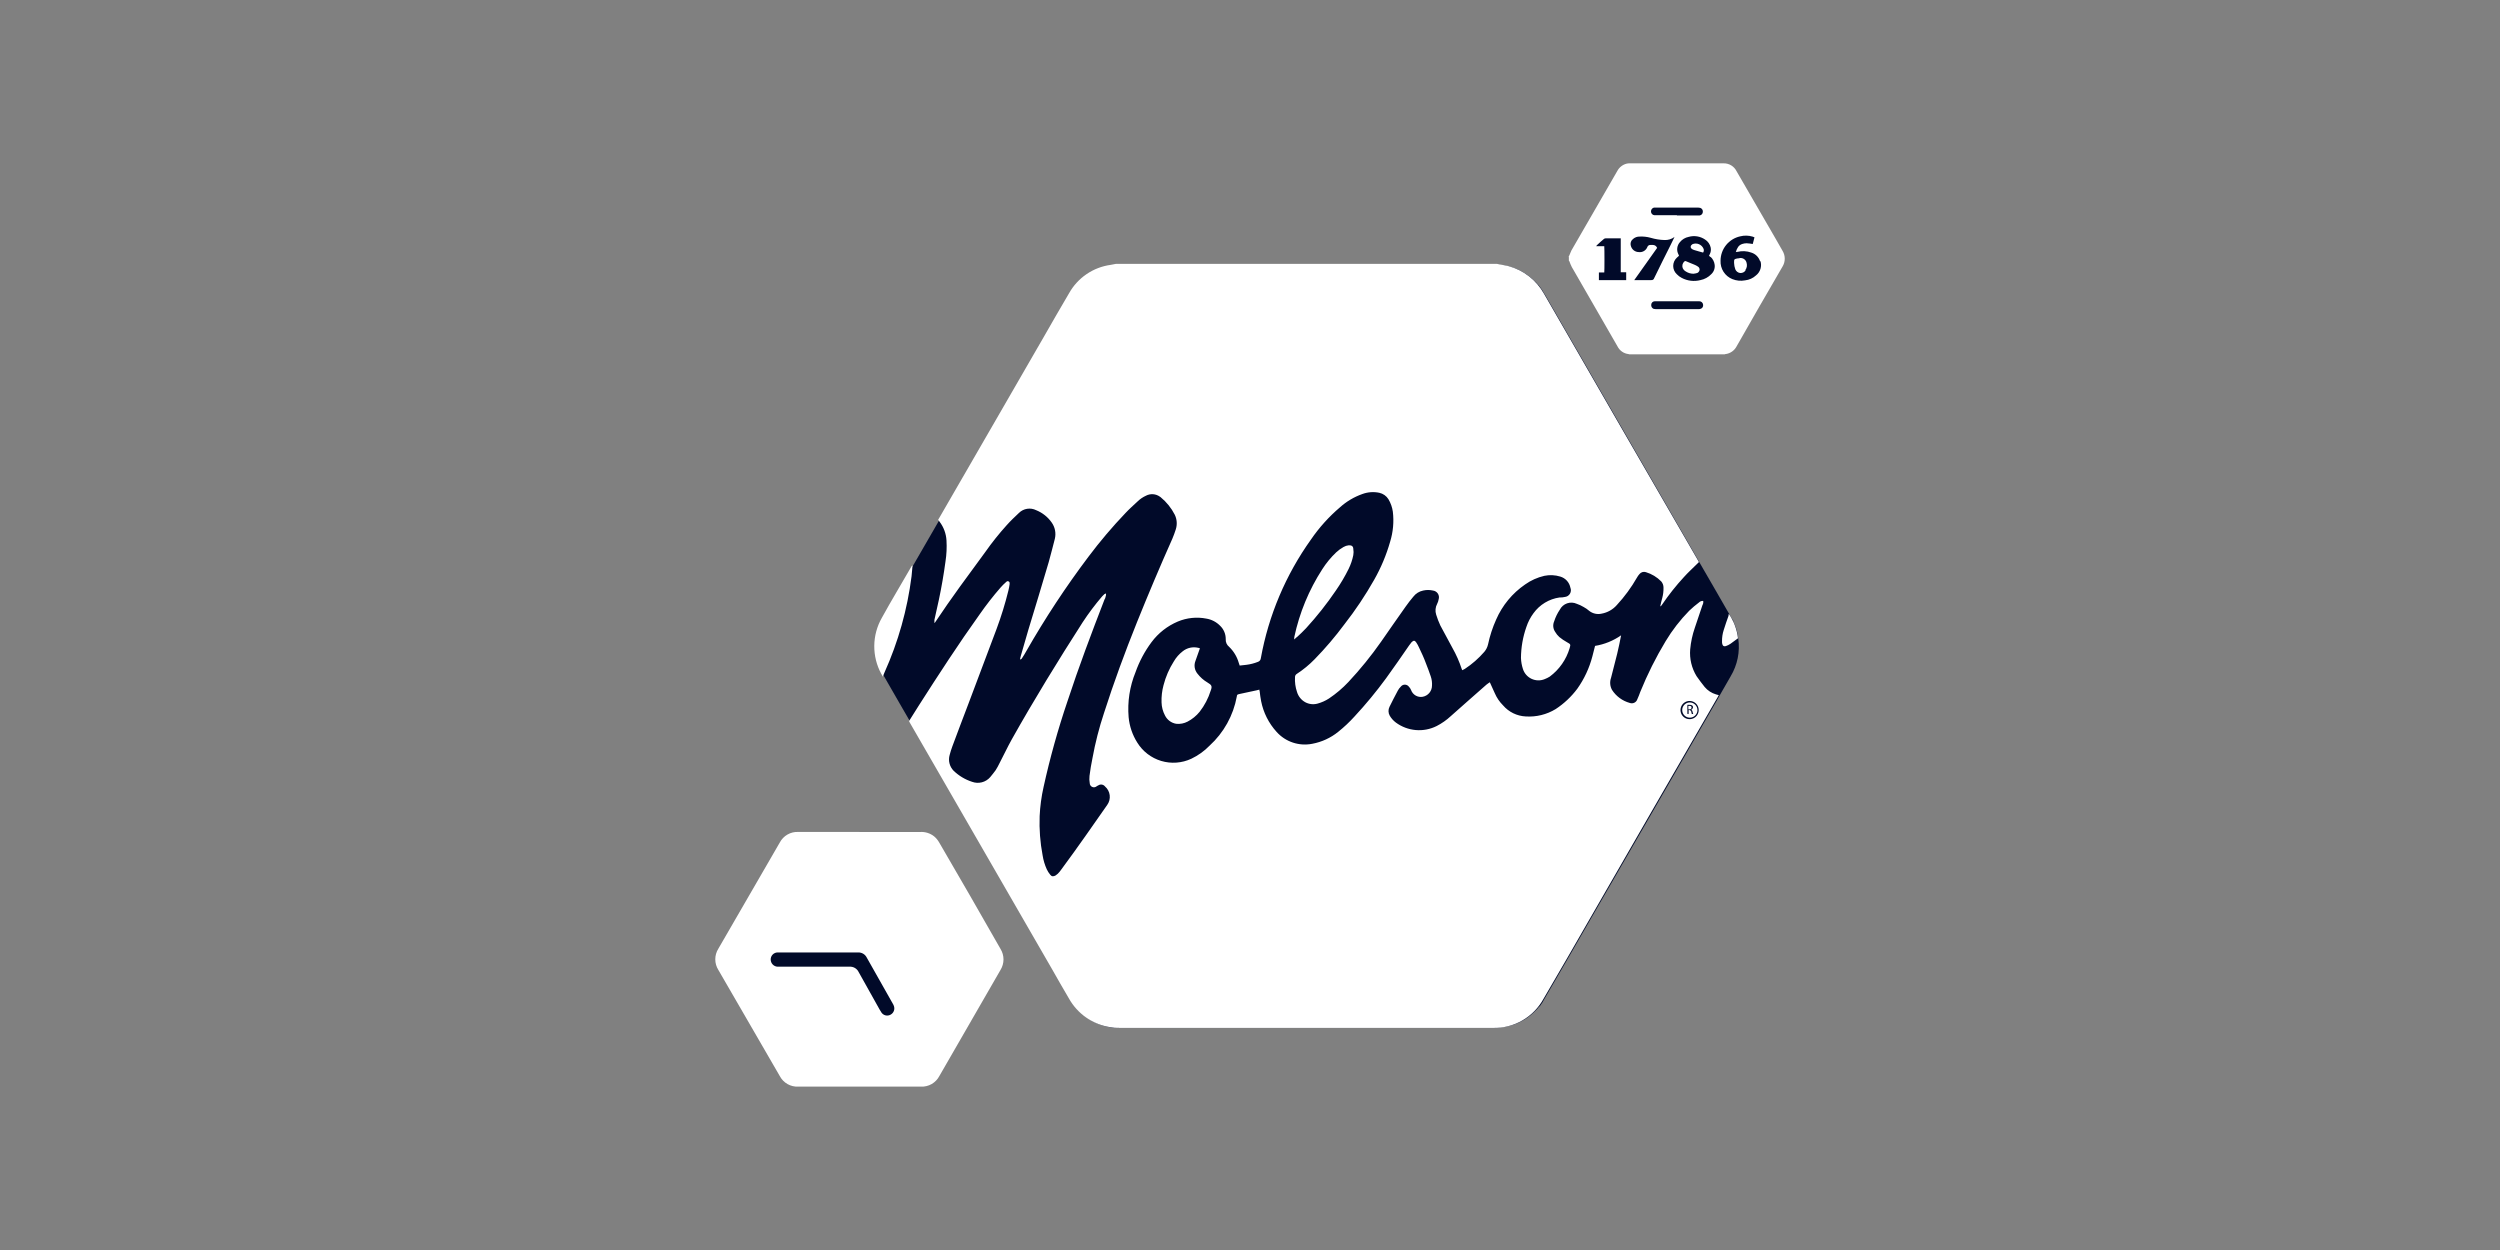
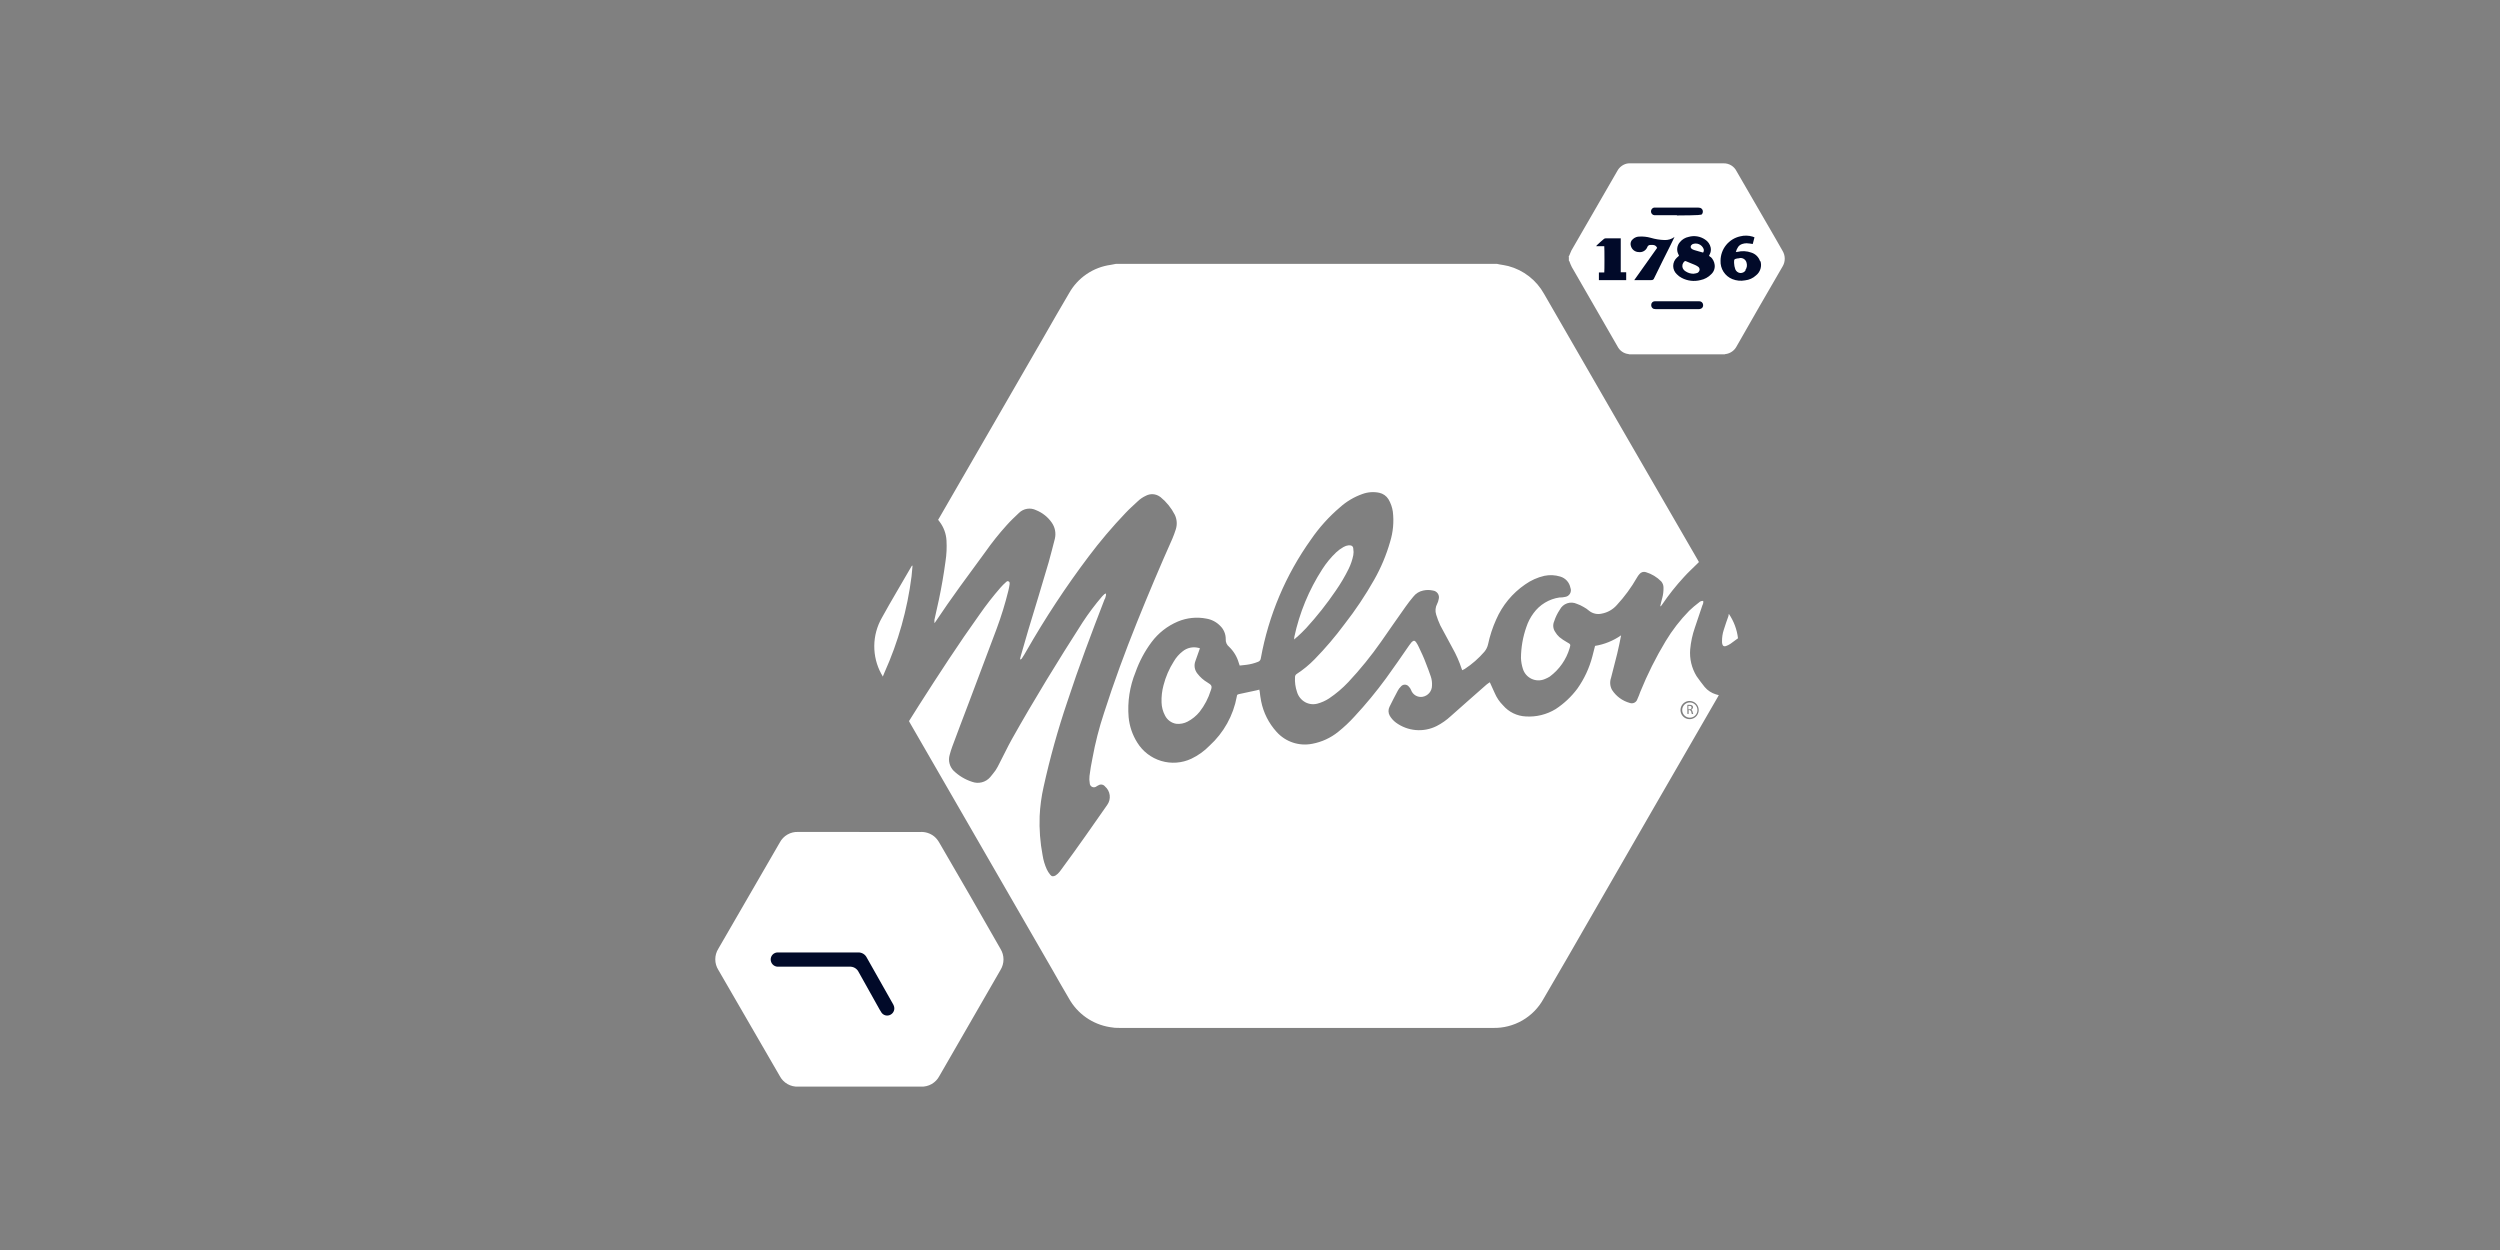
<svg xmlns="http://www.w3.org/2000/svg" width="600" height="300" viewBox="0 0 600 300" fill="none">
  <rect x="0" y="0" width="600" height="300" fill="#808080" stroke="none" />
  <g clip-path="url(#clip0_2165_216)">
    <path d="M376.472 61.622L376.648 61.268C376.826 60.914 376.944 60.502 377.12 60.148C380.774 53.774 384.496 47.402 388.154 41.03C388.389 40.588 388.716 40.201 389.112 39.896C389.509 39.591 389.966 39.374 390.454 39.26C390.726 39.211 391.003 39.192 391.28 39.202H413.64C414.288 39.183 414.928 39.351 415.484 39.686C416.04 40.021 416.487 40.508 416.774 41.09C419.9 46.458 422.974 51.828 426.096 57.196C426.686 58.196 427.216 59.196 427.808 60.196C428.155 60.765 428.339 61.418 428.339 62.084C428.339 62.75 428.155 63.404 427.808 63.972C424.09 70.344 420.432 76.716 416.774 83.146C416.515 83.634 416.145 84.054 415.693 84.372C415.241 84.69 414.721 84.896 414.174 84.974C414.091 84.965 414.007 84.986 413.938 85.032H391.044C390.967 85.006 390.888 84.986 390.808 84.974C390.257 84.908 389.732 84.706 389.278 84.387C388.824 84.068 388.457 83.642 388.208 83.146C387.736 82.38 387.322 81.546 386.85 80.786C383.664 75.24 380.42 69.636 377.234 64.09C377.032 63.688 376.855 63.275 376.704 62.852C376.704 62.734 376.586 62.674 376.526 62.556V61.73L376.472 61.622Z" fill="white" />
    <path d="M402.018 56.842C402.018 56.842 401.84 56.842 401.84 56.9C401.157 57.397 400.324 57.647 399.48 57.608C398.36 57.575 397.25 57.396 396.176 57.076C395.294 56.829 394.377 56.729 393.462 56.78C392.923 56.776 392.399 56.965 391.986 57.312C391.729 57.492 391.533 57.748 391.428 58.044C391.322 58.34 391.311 58.661 391.396 58.964C391.494 59.394 391.733 59.779 392.076 60.057C392.418 60.335 392.843 60.49 393.284 60.498C393.711 60.56 394.146 60.478 394.52 60.264C394.895 60.05 395.187 59.717 395.35 59.318C395.398 59.155 395.5 59.013 395.64 58.916C395.78 58.82 395.949 58.774 396.118 58.788H396.708C396.927 58.791 397.139 58.861 397.318 58.987C397.496 59.114 397.632 59.291 397.708 59.496C395.88 62.032 394.108 64.57 392.222 67.224H396.292C396.447 67.244 396.604 67.207 396.735 67.121C396.865 67.034 396.959 66.903 397 66.752C398.298 64.098 399.6 61.442 400.952 58.788C401.248 58.138 401.552 57.548 401.896 56.842H402.018Z" fill="#010A29" />
    <path d="M388.98 65.398V57.198H385.38C385.206 57.193 385.036 57.256 384.908 57.374C384.376 57.846 383.786 58.318 383.256 58.848C383.187 58.918 383.128 58.998 383.08 59.084H385.026C385.086 59.614 385.086 65.042 385.026 65.396H383.736V67.224H390.286V65.336H388.928L388.98 65.398Z" fill="#010A29" />
-     <path d="M402.432 51.71H407.918C408.131 51.679 408.325 51.573 408.466 51.411C408.606 51.248 408.684 51.041 408.684 50.826C408.701 50.618 408.646 50.411 408.528 50.239C408.41 50.067 408.236 49.941 408.036 49.882C407.86 49.882 407.682 49.824 407.564 49.824H396.944C396.736 49.877 396.552 49.999 396.424 50.171C396.295 50.343 396.229 50.553 396.236 50.768C396.238 50.992 396.325 51.207 396.477 51.37C396.63 51.534 396.839 51.635 397.062 51.652H402.49L402.432 51.71Z" fill="#010A29" />
+     <path d="M402.432 51.71C408.131 51.679 408.325 51.573 408.466 51.411C408.606 51.248 408.684 51.041 408.684 50.826C408.701 50.618 408.646 50.411 408.528 50.239C408.41 50.067 408.236 49.941 408.036 49.882C407.86 49.882 407.682 49.824 407.564 49.824H396.944C396.736 49.877 396.552 49.999 396.424 50.171C396.295 50.343 396.229 50.553 396.236 50.768C396.238 50.992 396.325 51.207 396.477 51.37C396.63 51.534 396.839 51.635 397.062 51.652H402.49L402.432 51.71Z" fill="#010A29" />
    <path d="M402.492 72.306H397.122C396.905 72.311 396.697 72.399 396.543 72.553C396.389 72.707 396.301 72.914 396.296 73.132C396.268 73.341 396.311 73.553 396.418 73.734C396.525 73.915 396.69 74.055 396.886 74.132C397.064 74.132 397.24 74.19 397.358 74.19H407.682C407.822 74.2 407.962 74.18 408.094 74.132C408.31 74.08 408.498 73.948 408.619 73.762C408.74 73.576 408.785 73.35 408.744 73.132C408.726 72.909 408.625 72.7 408.461 72.547C408.297 72.394 408.082 72.308 407.858 72.306H402.49H402.492Z" fill="#010A29" />
    <path d="M410.574 61.742C410.445 61.614 410.307 61.495 410.16 61.388C410.207 61.264 410.266 61.146 410.336 61.034C410.592 60.542 410.675 59.979 410.572 59.434C410.487 59.036 410.323 58.659 410.09 58.324C409.857 57.99 409.56 57.706 409.216 57.488C408.644 57.098 407.994 56.84 407.311 56.73C406.628 56.62 405.929 56.663 405.264 56.854C404.453 57.016 403.723 57.453 403.198 58.092C402.834 58.493 402.604 58.998 402.541 59.535C402.477 60.073 402.583 60.617 402.844 61.092C402.844 61.21 402.962 61.268 402.962 61.386C402.8 61.559 402.623 61.717 402.432 61.858C402.16 62.11 401.943 62.416 401.794 62.756C401.646 63.096 401.569 63.463 401.569 63.834C401.569 64.205 401.646 64.572 401.794 64.912C401.943 65.252 402.16 65.558 402.432 65.81C402.769 66.173 403.169 66.473 403.612 66.694C404.988 67.425 406.588 67.615 408.096 67.226C409.088 67.032 409.996 66.538 410.696 65.81C411.001 65.528 411.235 65.178 411.379 64.788C411.522 64.399 411.571 63.98 411.522 63.568C411.434 62.82 411.079 62.129 410.522 61.622L410.574 61.742ZM407.624 65.4C407.251 65.567 406.852 65.668 406.444 65.696C405.796 65.702 405.161 65.518 404.616 65.166C404.276 64.983 404.007 64.693 403.85 64.34C403.747 64.063 403.731 63.761 403.805 63.475C403.879 63.188 404.039 62.932 404.264 62.74C404.307 62.69 404.366 62.657 404.431 62.646C404.495 62.636 404.562 62.648 404.618 62.682C405.268 62.978 405.916 63.212 406.618 63.508C406.931 63.63 407.229 63.788 407.504 63.98C407.626 64.054 407.726 64.158 407.796 64.282C407.866 64.406 407.903 64.546 407.903 64.688C407.903 64.83 407.866 64.97 407.796 65.094C407.726 65.218 407.626 65.322 407.504 65.396L407.624 65.4ZM408.746 60.622C408.038 60.446 407.33 60.21 406.68 60.032C406.449 59.97 406.231 59.871 406.032 59.738C405.95 59.683 405.882 59.609 405.835 59.522C405.788 59.434 405.764 59.337 405.764 59.238C405.764 59.139 405.788 59.041 405.835 58.954C405.882 58.867 405.95 58.793 406.032 58.738C406.032 58.738 406.15 58.678 406.15 58.62C406.401 58.51 406.672 58.452 406.946 58.449C407.22 58.446 407.492 58.498 407.745 58.603C407.999 58.707 408.228 58.862 408.421 59.057C408.613 59.253 408.764 59.485 408.864 59.74C408.916 59.886 408.933 60.041 408.912 60.195C408.891 60.348 408.833 60.494 408.744 60.62L408.746 60.622Z" fill="#010A29" />
    <path d="M422.432 62.744C422.279 62.243 422.005 61.788 421.635 61.417C421.265 61.047 420.809 60.773 420.308 60.62C419.248 60.237 418.099 60.176 417.004 60.444C416.864 60.438 416.723 60.459 416.59 60.504C416.886 59.56 417.238 58.852 418.124 58.558C418.466 58.442 418.825 58.382 419.186 58.38C419.68 58.414 420.172 58.473 420.66 58.558C420.778 58.026 420.956 57.496 421.074 56.958C420.913 56.909 420.756 56.849 420.602 56.78C419.642 56.496 418.623 56.476 417.652 56.722C416.318 57.013 415.124 57.751 414.266 58.812C413.408 59.874 412.937 61.197 412.932 62.562C412.885 63.502 413.133 64.434 413.641 65.227C414.148 66.02 414.891 66.635 415.764 66.986C416.737 67.378 417.802 67.48 418.832 67.282C419.803 67.177 420.714 66.764 421.432 66.102C421.945 65.701 422.322 65.152 422.512 64.529C422.702 63.907 422.696 63.241 422.494 62.622L422.432 62.744ZM418.952 64.868C418.811 65.094 418.609 65.276 418.368 65.391C418.127 65.506 417.859 65.55 417.594 65.518C417.347 65.481 417.113 65.38 416.917 65.225C416.72 65.07 416.568 64.866 416.474 64.634C416.296 64.141 416.196 63.624 416.178 63.1C416.178 62.216 416.178 62.216 416.886 62.038C417.145 62.023 417.401 61.984 417.652 61.92C418.007 61.898 418.358 62.005 418.64 62.222C418.922 62.439 419.116 62.751 419.186 63.1C419.269 63.389 419.286 63.693 419.235 63.989C419.183 64.285 419.066 64.566 418.89 64.81L418.952 64.868Z" fill="#010A29" />
-     <path d="M417.182 153.246C417.041 151.829 416.641 150.449 416.002 149.176V149C415.97 148.936 415.931 148.876 415.884 148.822C415.826 148.691 415.746 148.572 415.648 148.468C413.048 143.984 410.516 139.5 407.92 135.068C407.802 134.89 407.744 134.714 407.624 134.538C395.357 113.299 383.086 92.04 370.81 70.76C370.692 70.524 370.514 70.348 370.398 70.112C370.398 70.052 370.28 69.934 370.28 69.876C369.659 68.857 368.883 67.942 367.98 67.162C365.747 65.047 362.848 63.774 359.78 63.562H358.538C351.104 63.502 343.612 63.562 336.178 63.562H268.212C268.212 63.562 267.798 63.62 267.562 63.68C264.485 63.901 261.582 65.196 259.362 67.338H259.304L258.536 68.104C258.371 68.348 258.172 68.567 257.946 68.754C257.828 68.877 257.729 69.015 257.65 69.166C257.419 69.458 257.222 69.775 257.06 70.11C256.969 70.24 256.89 70.378 256.824 70.522C253.048 76.952 249.332 83.442 245.624 89.874C235.412 107.519 225.222 125.162 215.054 142.802C214.924 143.011 214.805 143.227 214.7 143.45C213.874 144.926 212.99 146.4 212.164 147.876C210.524 150.603 209.879 153.813 210.338 156.962C210.479 158.38 210.879 159.759 211.518 161.032V161.21L211.636 161.386C211.732 161.514 211.811 161.653 211.872 161.8C214.472 166.284 217.004 170.768 219.6 175.2C219.718 175.376 219.778 175.554 219.894 175.73C232.161 196.969 244.432 218.227 256.708 239.506C256.826 239.742 257.004 239.92 257.122 240.154L257.24 240.39V240.448C257.877 241.437 258.652 242.331 259.54 243.102C261.773 245.217 264.672 246.49 267.74 246.702H268.978C276.412 246.76 283.904 246.702 291.338 246.702H359.304C359.304 246.702 359.718 246.644 359.954 246.584C363.031 246.362 365.933 245.068 368.154 242.926L368.212 242.866L368.98 242.1C369.145 241.857 369.343 241.638 369.57 241.45C369.688 241.327 369.788 241.188 369.866 241.036C370.097 240.744 370.294 240.427 370.456 240.092C370.547 239.962 370.626 239.823 370.692 239.678C374.468 233.248 378.184 226.758 381.892 220.328C392.099 202.687 402.286 185.046 412.454 167.406C412.584 167.197 412.702 166.981 412.808 166.758C413.634 165.284 414.52 163.808 415.346 162.332C416.989 159.606 417.638 156.396 417.182 153.246Z" fill="#010A29" />
    <path d="M206.268 199.676H220.84C222.054 199.6 223.252 199.979 224.202 200.738C224.674 201.139 225.073 201.618 225.382 202.154C230.338 210.65 235.255 219.183 240.132 227.754C240.594 228.509 240.839 229.376 240.839 230.261C240.839 231.146 240.594 232.014 240.132 232.768L225.442 258.256C225.022 259.056 224.383 259.719 223.6 260.169C222.816 260.618 221.92 260.834 221.018 260.792H191.572C190.67 260.834 189.774 260.618 188.99 260.169C188.207 259.719 187.568 259.056 187.148 258.256C182.251 249.764 177.334 241.27 172.398 232.774C171.921 232.014 171.668 231.135 171.668 230.237C171.668 229.34 171.921 228.46 172.398 227.7C177.295 219.204 182.212 210.705 187.148 202.204C187.567 201.404 188.206 200.74 188.99 200.29C189.774 199.84 190.669 199.624 191.572 199.666H206.268V199.676Z" fill="white" />
    <path d="M196.528 228.586H186.676C186.45 228.581 186.226 228.622 186.016 228.707C185.807 228.791 185.616 228.917 185.456 229.077C185.297 229.236 185.171 229.427 185.087 229.636C185.002 229.846 184.961 230.07 184.966 230.296C184.972 230.738 185.146 231.161 185.453 231.48C185.76 231.798 186.176 231.987 186.618 232.008H203.842C204.303 231.97 204.766 232.073 205.166 232.305C205.567 232.538 205.887 232.887 206.084 233.306C207.736 236.306 209.446 239.264 211.098 242.274C211.242 242.538 211.399 242.794 211.57 243.042C211.811 243.377 212.167 243.61 212.57 243.698C212.973 243.785 213.394 243.719 213.752 243.514C214.117 243.314 214.396 242.988 214.537 242.597C214.678 242.206 214.671 241.777 214.518 241.39C214.444 241.182 214.345 240.984 214.224 240.8L208.024 229.826C207.836 229.442 207.542 229.121 207.175 228.901C206.809 228.682 206.387 228.573 205.96 228.588L196.528 228.586Z" fill="#010A29" />
    <path d="M287.976 155.604C287.622 156.666 287.268 157.604 286.914 158.604C286.71 159.111 286.646 159.663 286.729 160.203C286.812 160.743 287.039 161.25 287.386 161.672C288.046 162.532 288.866 163.256 289.802 163.804C290.802 164.394 290.982 164.69 290.57 165.75C289.997 167.587 289.098 169.306 287.916 170.824C287.123 171.799 286.139 172.602 285.026 173.184C284.193 173.623 283.249 173.807 282.312 173.714C281.733 173.622 281.184 173.393 280.711 173.045C280.239 172.697 279.857 172.24 279.598 171.714C279.084 170.75 278.801 169.68 278.772 168.588C278.721 167.195 278.88 165.803 279.244 164.458C279.762 162.43 280.599 160.498 281.722 158.732C282.267 157.795 282.988 156.974 283.846 156.312C284.368 155.891 284.981 155.597 285.637 155.454C286.292 155.31 286.972 155.321 287.622 155.486C287.747 155.498 287.868 155.539 287.976 155.604ZM311.222 152.948C311.99 152.24 312.756 151.532 313.464 150.764C316.057 147.931 318.443 144.914 320.602 141.738C321.75 140.082 322.776 138.344 323.67 136.538C324.184 135.489 324.561 134.379 324.792 133.234C324.88 132.746 324.88 132.246 324.792 131.758C324.792 131.11 324.378 130.814 323.67 130.874C323.233 130.922 322.81 131.063 322.432 131.288C321.792 131.647 321.197 132.083 320.662 132.586C319.404 133.787 318.295 135.134 317.358 136.598C314.142 141.571 311.863 147.089 310.632 152.882C310.636 153.08 310.616 153.279 310.572 153.472C310.775 153.346 310.954 153.186 311.104 153L311.222 152.948ZM218.948 135.664C218.879 135.734 218.82 135.814 218.772 135.9C216.412 140.03 213.934 144.1 211.634 148.29C210.47 150.336 209.848 152.646 209.827 155.001C209.807 157.355 210.388 159.676 211.516 161.742C211.659 161.944 211.778 162.161 211.87 162.39C212.046 161.976 212.164 161.682 212.282 161.39C215.577 154.062 217.764 146.284 218.772 138.312C218.89 137.486 218.89 136.6 219.008 135.774H218.89L218.948 135.664ZM414.88 147.7C414.468 148.88 414.054 150 413.7 151.18C413.414 152.056 413.274 152.973 413.286 153.894C413.273 154.112 413.293 154.331 413.344 154.544C413.462 155.016 413.698 155.192 414.17 155.074C414.591 154.937 414.988 154.738 415.35 154.484C415.94 154.07 416.53 153.6 417.12 153.186C416.872 151.092 416.124 149.089 414.938 147.346C414.883 147.437 414.843 147.536 414.82 147.64L414.88 147.7ZM407.388 170.412C407.388 170.774 407.281 171.127 407.08 171.428C406.879 171.728 406.594 171.963 406.26 172.101C405.926 172.239 405.558 172.275 405.203 172.205C404.849 172.134 404.523 171.96 404.267 171.705C404.012 171.449 403.838 171.123 403.767 170.769C403.697 170.414 403.733 170.047 403.871 169.712C404.01 169.378 404.244 169.093 404.544 168.892C404.845 168.691 405.198 168.584 405.56 168.584C406.044 168.587 406.507 168.78 406.85 169.122C407.192 169.465 407.385 169.928 407.388 170.412ZM406.388 171.412C406.313 171.22 406.254 171.023 406.21 170.822C406.21 170.586 406.034 170.468 405.916 170.35C405.916 170.35 406.328 170.054 406.328 169.75C406.33 169.672 406.316 169.595 406.285 169.524C406.255 169.452 406.209 169.388 406.152 169.336C405.965 169.2 405.734 169.138 405.504 169.16H404.972V171.344H405.268V170.412H405.504C405.504 170.412 405.858 170.53 405.918 170.826C405.929 171.008 405.969 171.187 406.036 171.356H406.33L406.388 171.412ZM405.502 169.412H405.202V170.238H405.498C405.557 170.245 405.616 170.24 405.673 170.223C405.729 170.206 405.782 170.177 405.826 170.138C405.871 170.099 405.907 170.051 405.931 169.997C405.956 169.944 405.969 169.885 405.97 169.826C405.972 169.528 405.802 169.41 405.5 169.41L405.502 169.412ZM412.582 166.698C412.582 166.698 412.346 167.11 412.228 167.346C402.021 184.986 391.834 202.646 381.666 220.326C377.95 226.816 374.232 233.246 370.466 239.678C369.282 241.853 367.52 243.659 365.376 244.898C363.232 246.136 360.788 246.76 358.312 246.7H268.742C267.951 246.726 267.159 246.663 266.382 246.512C264.324 246.184 262.367 245.392 260.66 244.197C258.954 243.001 257.541 241.432 256.53 239.61C255.174 237.31 253.816 234.95 252.518 232.648C241.185 213.001 229.837 193.335 218.476 173.648C218.358 173.472 218.298 173.294 218.18 173.118C218.176 173.086 218.179 173.053 218.19 173.022C218.2 172.991 218.217 172.963 218.24 172.94C219.006 171.702 219.774 170.462 220.54 169.282C225.26 161.908 230.038 154.532 235.112 147.452C236.666 145.22 238.34 143.073 240.126 141.022C240.529 140.56 240.962 140.127 241.424 139.724C241.602 139.546 241.836 139.37 242.074 139.546C242.368 139.664 242.31 139.96 242.31 140.196C242.241 140.712 242.142 141.225 242.016 141.73C241.251 144.849 240.305 147.921 239.184 150.93L232.458 168.806C231.16 172.288 229.804 175.71 228.564 179.13C228.313 179.807 228.097 180.497 227.916 181.196C227.725 181.853 227.712 182.548 227.878 183.212C228.044 183.875 228.383 184.482 228.86 184.972C230.112 186.184 231.626 187.092 233.284 187.628C234.039 187.911 234.862 187.955 235.642 187.756C236.423 187.556 237.124 187.122 237.65 186.512C238.122 185.982 238.534 185.392 238.948 184.86C239.298 184.309 239.613 183.738 239.892 183.148C240.892 181.26 241.78 179.314 242.842 177.424C248.21 167.866 253.934 158.546 259.842 149.342C261.262 147.178 262.818 145.107 264.502 143.142C264.665 142.951 264.842 142.774 265.034 142.612C265.161 142.532 265.3 142.472 265.446 142.436C265.474 142.717 265.433 143 265.328 143.262C265.302 143.476 265.22 143.679 265.092 143.852C261.966 151.934 258.892 160.076 256.184 168.336C253.899 175.069 251.988 181.924 250.46 188.868C249.939 191.176 249.623 193.525 249.516 195.888C249.399 199.031 249.637 202.178 250.224 205.268C250.404 206.429 250.74 207.56 251.224 208.63C251.443 209.096 251.72 209.532 252.05 209.928C252.404 210.4 252.818 210.4 253.348 210.106C253.538 209.986 253.716 209.848 253.878 209.692C254.184 209.386 254.461 209.051 254.704 208.692C256.768 205.918 258.774 203.092 260.78 200.256L265.736 193.176C266.217 192.506 266.43 191.68 266.332 190.861C266.234 190.042 265.832 189.289 265.206 188.752C265.015 188.506 264.736 188.344 264.428 188.3C264.119 188.256 263.806 188.333 263.554 188.516C263.404 188.572 263.264 188.652 263.14 188.752C262.994 188.862 262.82 188.93 262.638 188.948C262.456 188.966 262.273 188.933 262.108 188.854C261.943 188.775 261.802 188.653 261.702 188.5C261.602 188.346 261.546 188.169 261.54 187.986C261.433 187.402 261.413 186.806 261.482 186.216C261.659 184.8 261.895 183.384 262.19 181.968C262.858 178.288 263.786 174.661 264.966 171.112C267.326 163.738 269.982 156.54 272.872 149.342C275.586 142.616 278.418 135.89 281.368 129.282C281.662 128.574 281.958 127.806 282.194 127.04C282.561 125.892 282.476 124.647 281.958 123.558C281.124 121.921 279.958 120.475 278.536 119.312C278.472 119.281 278.412 119.241 278.358 119.194C277.882 118.855 277.322 118.654 276.739 118.612C276.156 118.571 275.573 118.69 275.054 118.958C274.287 119.305 273.588 119.784 272.988 120.374C272.044 121.258 271.042 122.144 270.156 123.088C266.982 126.41 264.007 129.916 261.248 133.59C255.8 140.821 250.815 148.391 246.324 156.252C246.03 156.784 245.676 157.374 245.324 157.904C245.206 158.08 245.148 158.258 244.794 158.258C244.852 157.962 244.912 157.728 244.97 157.49C245.56 155.366 246.21 153.302 246.798 151.178C248.45 145.75 250.102 140.322 251.694 134.894C252.224 133.006 252.694 131.118 253.168 129.294C253.325 128.628 253.338 127.936 253.206 127.264C253.074 126.593 252.8 125.957 252.402 125.4C251.476 124.076 250.184 123.051 248.684 122.45C248.014 122.112 247.256 121.993 246.515 122.109C245.774 122.225 245.088 122.571 244.554 123.098C243.554 124.042 242.554 124.986 241.604 126.048C239.765 128.086 238.051 130.233 236.472 132.478C232.402 138.024 228.272 143.57 224.436 149.352C224.436 149.41 224.318 149.47 224.26 149.53V148.762L225.322 143.982C225.97 140.914 226.502 137.846 226.922 134.72C227.178 133.062 227.257 131.381 227.158 129.706C227.067 128.08 226.491 126.519 225.506 125.222C225.388 125.044 225.27 124.926 225.152 124.75C225.256 124.542 225.375 124.342 225.506 124.15C233.816 109.712 242.202 95.312 250.512 80.854C252.512 77.374 254.524 73.834 256.59 70.352C257.614 68.528 259.048 66.965 260.778 65.788C262.508 64.611 264.487 63.851 266.56 63.568C266.974 63.51 267.386 63.39 267.8 63.332H359.306C359.478 63.391 359.657 63.431 359.838 63.45C360.546 63.568 361.312 63.686 362.02 63.862C363.82 64.343 365.505 65.18 366.974 66.326C368.444 67.471 369.668 68.9 370.574 70.528C382.841 91.827 395.132 113.105 407.448 134.364C407.566 134.54 407.624 134.718 407.744 134.894C407.591 135.017 407.453 135.155 407.33 135.308C406.268 136.37 405.146 137.374 404.144 138.494C402.251 140.545 400.512 142.735 398.944 145.044C398.826 145.22 398.708 145.338 398.59 145.516C398.545 145.512 398.503 145.491 398.472 145.458C398.59 144.808 398.768 144.16 398.944 143.51C399.159 142.702 399.258 141.868 399.24 141.032C399.244 140.493 399.056 139.969 398.71 139.556C397.685 138.505 396.409 137.733 395.002 137.312C394.729 137.224 394.435 137.222 394.161 137.306C393.886 137.391 393.644 137.558 393.468 137.784C393.239 138.035 393.041 138.312 392.878 138.61C391.522 140.987 389.899 143.202 388.04 145.21C387.09 146.293 385.8 147.021 384.382 147.276C383.873 147.392 383.344 147.394 382.834 147.281C382.324 147.169 381.845 146.945 381.432 146.626C381.019 146.259 380.564 145.942 380.076 145.682C379.555 145.367 379.001 145.11 378.424 144.914C377.694 144.578 376.862 144.537 376.104 144.801C375.345 145.065 374.717 145.613 374.354 146.33C373.774 147.189 373.319 148.125 373.002 149.112C372.821 149.519 372.747 149.967 372.788 150.411C372.83 150.855 372.984 151.281 373.238 151.648C373.505 152.111 373.842 152.529 374.238 152.888C374.81 153.355 375.423 153.77 376.068 154.128C376.894 154.6 377.012 154.6 376.716 155.544C375.91 158.285 374.232 160.688 371.936 162.388C371.561 162.62 371.166 162.818 370.756 162.978C370.255 163.191 369.715 163.296 369.171 163.288C368.626 163.28 368.09 163.158 367.595 162.93C367.101 162.703 366.66 162.374 366.299 161.966C365.939 161.558 365.668 161.079 365.504 160.56C365.223 159.702 365.064 158.808 365.032 157.906C365.051 155.373 365.489 152.861 366.33 150.472C366.721 149.287 367.299 148.171 368.042 147.168C368.777 146.151 369.71 145.292 370.785 144.643C371.859 143.995 373.053 143.569 374.296 143.392C374.712 143.411 375.129 143.371 375.534 143.274C375.789 143.253 376.035 143.171 376.252 143.037C376.469 142.902 376.652 142.718 376.784 142.499C376.916 142.28 376.995 142.033 377.013 141.778C377.032 141.523 376.989 141.268 376.89 141.032C376.768 140.411 376.478 139.835 376.052 139.367C375.625 138.899 375.079 138.557 374.472 138.378C373.229 137.995 371.909 137.933 370.636 138.2C368.983 138.582 367.42 139.284 366.036 140.266C362.969 142.369 360.557 145.292 359.074 148.702C358.214 150.613 357.562 152.61 357.128 154.66C356.979 155.312 356.675 155.919 356.244 156.43C354.87 158.019 353.281 159.409 351.524 160.56C351.333 160.67 351.136 160.769 350.934 160.856C350.879 160.764 350.839 160.664 350.816 160.56C350.24 158.798 349.489 157.098 348.574 155.486C347.63 153.716 346.626 151.886 345.682 150.118C345.288 149.276 344.954 148.407 344.682 147.518C344.544 147.091 344.493 146.641 344.534 146.194C344.574 145.747 344.705 145.313 344.918 144.918C345.089 144.584 345.208 144.226 345.272 143.856C345.346 143.627 345.369 143.384 345.338 143.145C345.308 142.906 345.224 142.676 345.095 142.473C344.965 142.27 344.792 142.098 344.587 141.97C344.383 141.842 344.153 141.761 343.914 141.732C343.137 141.555 342.331 141.555 341.554 141.732C340.615 141.924 339.778 142.448 339.194 143.208C338.544 143.974 337.954 144.742 337.366 145.568C335.366 148.34 333.472 151.168 331.466 154.004C329.082 157.411 326.46 160.645 323.618 163.68C322.219 165.169 320.655 166.496 318.958 167.634C318.104 168.189 317.169 168.607 316.186 168.872C315.194 169.14 314.137 169.013 313.236 168.518C312.299 167.993 311.602 167.126 311.29 166.098C310.895 164.946 310.729 163.728 310.802 162.512C310.796 162.359 310.832 162.207 310.905 162.073C310.977 161.938 311.085 161.825 311.216 161.746C312.779 160.73 314.223 159.543 315.522 158.206C318.089 155.578 320.473 152.779 322.66 149.828C325.301 146.451 327.687 142.882 329.798 139.15C331.436 136.265 332.724 133.195 333.634 130.004C334.351 127.676 334.571 125.223 334.282 122.804C334.132 121.743 333.771 120.723 333.22 119.804C332.977 119.415 332.658 119.08 332.283 118.816C331.908 118.553 331.484 118.367 331.036 118.27C329.679 117.981 328.267 118.084 326.966 118.566C324.985 119.265 323.161 120.348 321.598 121.752C318.946 124.009 316.605 126.607 314.636 129.48C308.57 137.97 304.461 147.697 302.602 157.964C302.585 158.165 302.509 158.357 302.383 158.515C302.257 158.673 302.087 158.789 301.894 158.85C301.004 159.203 300.072 159.441 299.122 159.558L297.522 159.734C297.425 159.504 297.346 159.268 297.286 159.026C296.866 157.59 296.078 156.289 295.002 155.25C294.719 155.028 294.496 154.739 294.352 154.41C294.208 154.08 294.147 153.72 294.176 153.362C294.179 152.767 294.06 152.177 293.827 151.629C293.594 151.081 293.251 150.587 292.82 150.176C291.929 149.269 290.771 148.669 289.516 148.464C287.215 148.017 284.833 148.264 282.672 149.172C280.164 150.233 277.985 151.944 276.36 154.128C274.727 156.322 273.434 158.749 272.524 161.328C271.127 164.747 270.561 168.448 270.872 172.128C271.073 174.287 271.78 176.369 272.936 178.204C274.244 180.333 276.29 181.907 278.684 182.625C281.077 183.343 283.652 183.156 285.916 182.098C287.545 181.323 289.024 180.265 290.282 178.972C293.698 175.862 295.999 171.716 296.83 167.172C296.888 166.7 296.948 166.7 297.42 166.572C298.776 166.278 300.192 165.982 301.55 165.686C301.791 165.648 302.028 165.589 302.258 165.51C302.258 165.686 302.258 165.806 302.316 165.864C302.434 166.69 302.494 167.516 302.67 168.282C303.214 171.032 304.499 173.582 306.386 175.656C307.448 176.842 308.803 177.728 310.315 178.227C311.827 178.725 313.443 178.818 315.002 178.496C317.249 178.07 319.356 177.097 321.138 175.664C322.554 174.534 323.877 173.292 325.092 171.948C327.785 169.049 330.307 165.996 332.644 162.804C334.532 160.204 336.362 157.552 338.19 154.898C338.368 154.629 338.565 154.373 338.78 154.132C339.252 153.66 339.548 153.66 339.9 154.19C340.151 154.563 340.369 154.958 340.55 155.37C341.14 156.608 341.73 157.848 342.202 159.146C342.616 160.208 343.028 161.27 343.382 162.332C343.629 163.052 343.729 163.814 343.678 164.574C343.672 165.208 343.444 165.82 343.035 166.305C342.626 166.789 342.06 167.116 341.436 167.228C340.86 167.33 340.266 167.225 339.759 166.932C339.252 166.64 338.864 166.178 338.664 165.628C338.543 165.32 338.363 165.039 338.132 164.802C338.019 164.651 337.872 164.528 337.703 164.444C337.534 164.359 337.348 164.315 337.159 164.315C336.97 164.315 336.784 164.359 336.615 164.444C336.446 164.528 336.299 164.651 336.186 164.802C335.9 165.076 335.661 165.395 335.478 165.746C334.77 167.044 334.122 168.346 333.478 169.64C333.313 169.972 333.232 170.339 333.242 170.709C333.252 171.08 333.353 171.442 333.536 171.764C333.913 172.407 334.415 172.969 335.012 173.416C336.41 174.445 338.066 175.067 339.795 175.213C341.525 175.359 343.262 175.023 344.812 174.242C346.036 173.613 347.168 172.819 348.176 171.882C349.532 170.702 350.89 169.464 352.306 168.224L356.73 164.33C356.966 164.094 357.26 163.976 357.556 163.74C357.968 164.684 358.382 165.51 358.736 166.34C359.207 167.443 359.886 168.444 360.736 169.29C361.412 170.079 362.243 170.721 363.176 171.178C364.109 171.635 365.126 171.896 366.164 171.946C368.689 172.114 371.205 171.496 373.364 170.176C375.371 168.861 377.131 167.204 378.564 165.28C380.221 162.943 381.441 160.324 382.164 157.552C382.4 156.726 382.578 155.842 382.812 155.016C385.06 154.648 387.197 153.78 389.066 152.478C388.772 154.012 388.476 155.428 388.122 156.904C387.65 158.85 387.122 160.798 386.648 162.686C386.48 163.157 386.414 163.658 386.455 164.156C386.495 164.655 386.642 165.139 386.884 165.576C387.868 167.104 389.38 168.217 391.132 168.702C391.31 168.769 391.499 168.799 391.689 168.791C391.879 168.782 392.065 168.735 392.236 168.653C392.407 168.57 392.559 168.453 392.684 168.31C392.808 168.166 392.902 167.999 392.96 167.818C393.256 167.228 393.432 166.638 393.668 166.048C395.373 161.844 397.405 157.78 399.746 153.894C401.343 151.243 403.244 148.788 405.41 146.578C406.157 145.866 406.945 145.198 407.77 144.578C407.9 144.449 408.058 144.35 408.23 144.289C408.403 144.228 408.588 144.206 408.77 144.224C408.832 144.568 408.768 144.923 408.592 145.224C408.002 147.052 407.354 148.824 406.764 150.652C406.182 152.334 405.806 154.08 405.644 155.852C405.461 158.104 405.998 160.355 407.178 162.282C407.778 163.168 408.476 164.052 409.126 164.882C409.836 165.727 410.781 166.342 411.84 166.652C412.016 166.712 412.252 166.77 412.488 166.83L412.582 166.698ZM407.686 170.414C407.687 170.127 407.631 169.843 407.521 169.577C407.412 169.312 407.251 169.071 407.048 168.868C406.845 168.665 406.604 168.504 406.339 168.395C406.073 168.285 405.789 168.229 405.502 168.23C405.07 168.23 404.648 168.358 404.289 168.598C403.929 168.838 403.65 169.179 403.484 169.578C403.319 169.977 403.276 170.416 403.36 170.84C403.444 171.264 403.652 171.653 403.958 171.958C404.263 172.264 404.652 172.472 405.076 172.556C405.5 172.64 405.939 172.597 406.338 172.432C406.737 172.266 407.078 171.987 407.318 171.627C407.558 171.268 407.686 170.846 407.686 170.414Z" fill="white" />
  </g>
  <defs>
    <clipPath id="clip0_2165_216">
      <rect width="256.664" height="221.596" fill="white" transform="translate(171.668 39.202)" />
    </clipPath>
  </defs>
</svg>